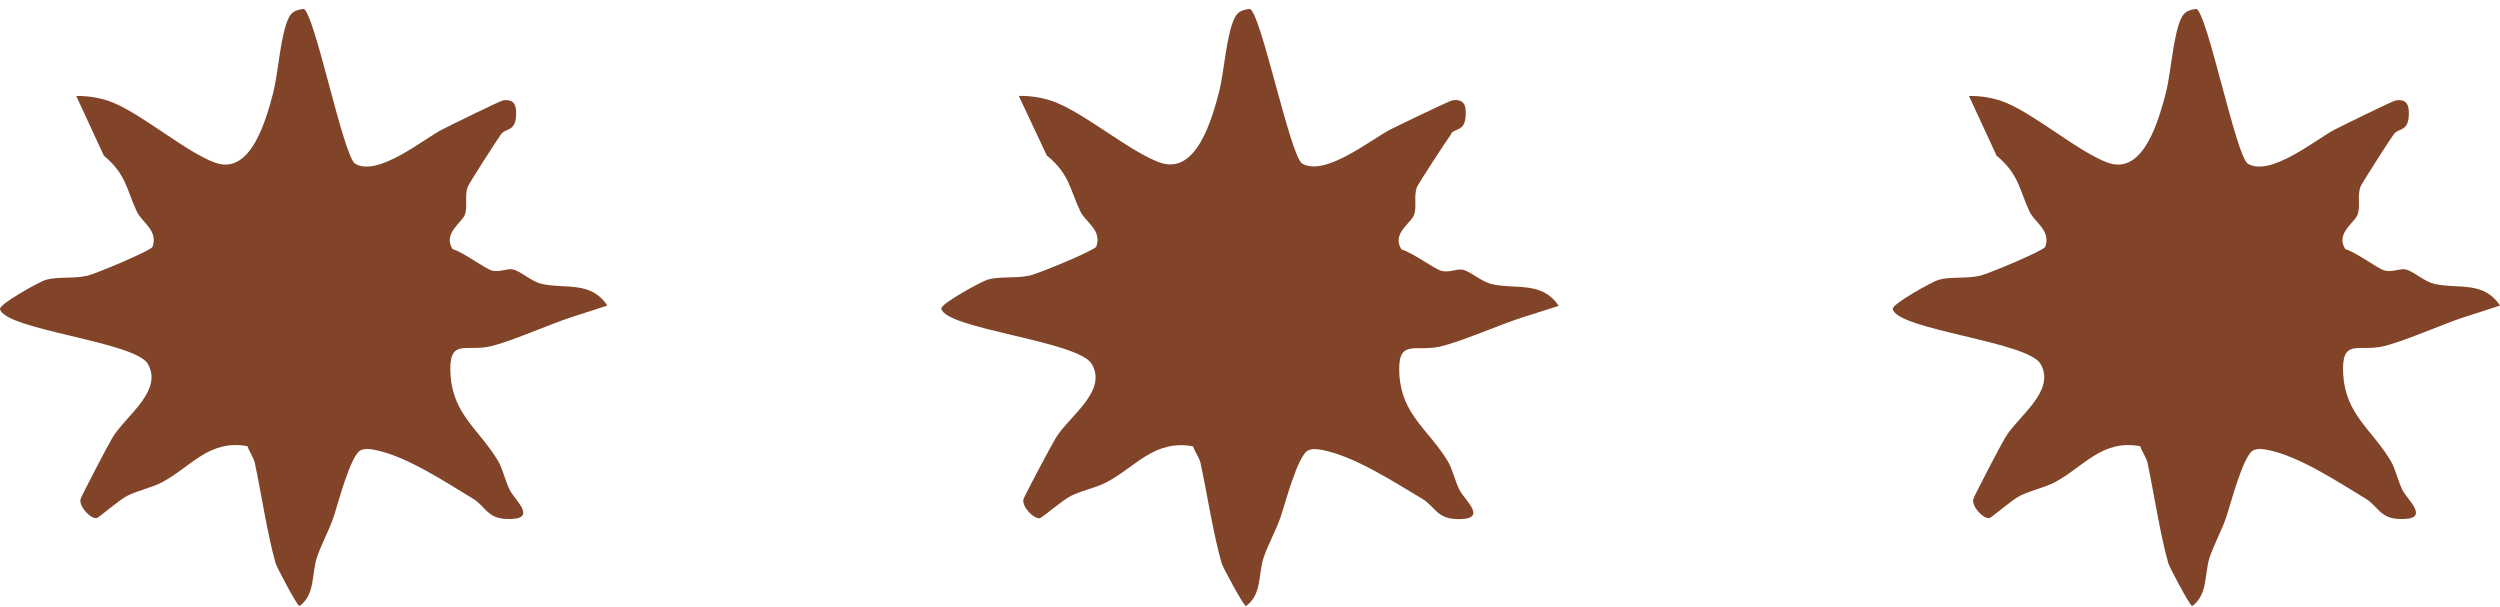
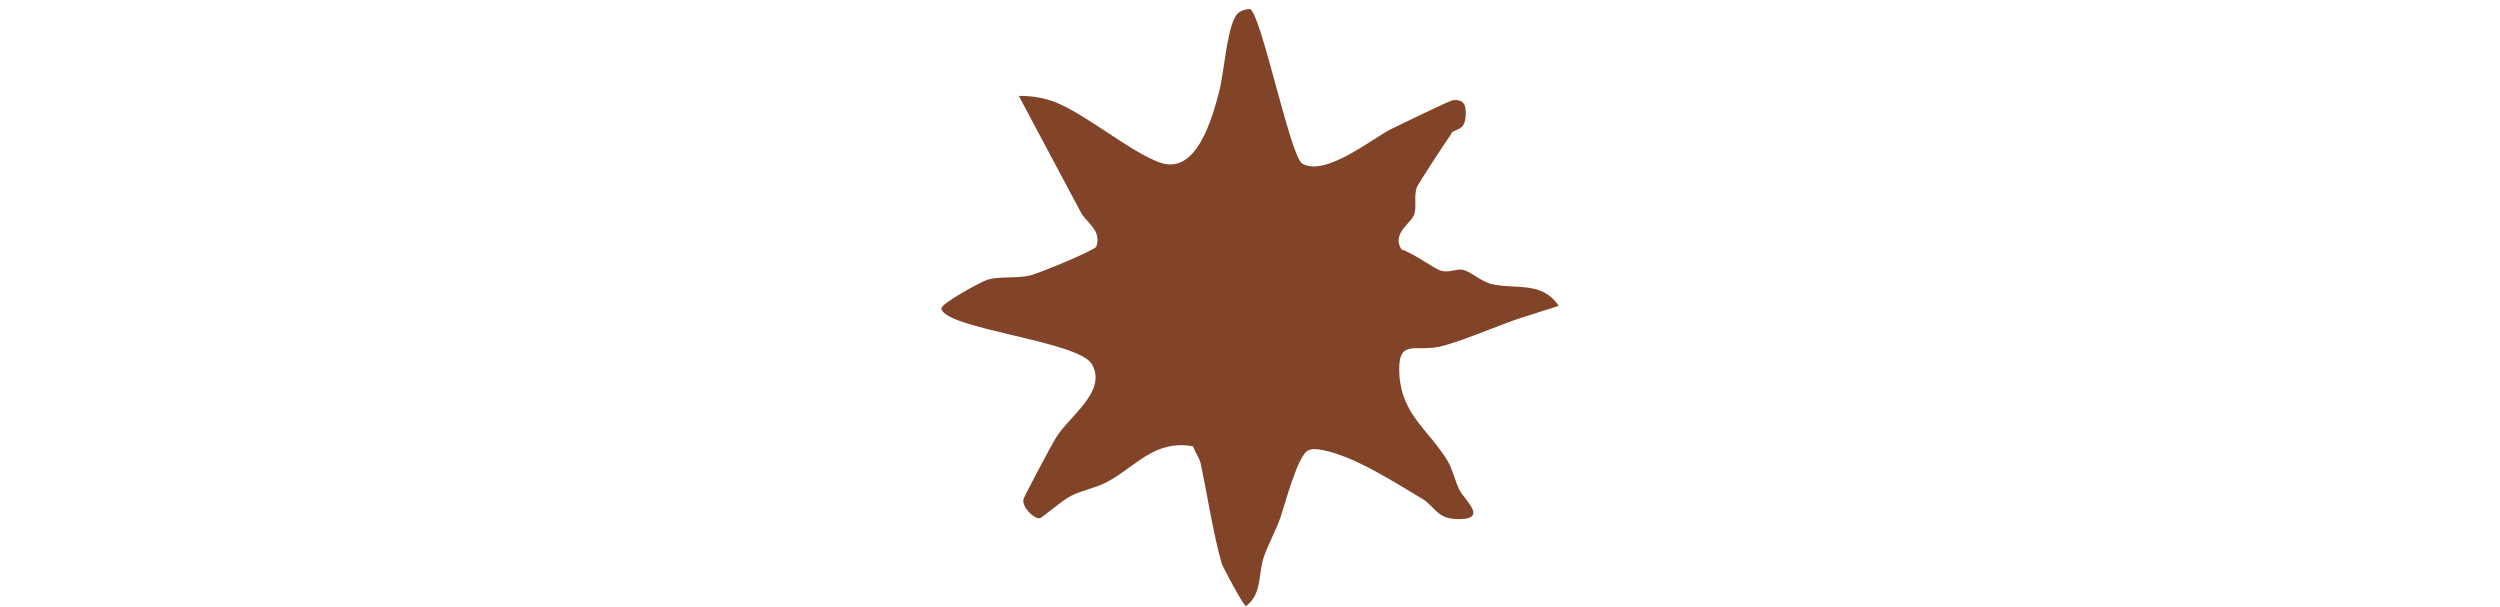
<svg xmlns="http://www.w3.org/2000/svg" width="247" height="60" viewBox="0 0 247 60" fill="none">
-   <path d="M49.562 13.181C49.168 13.701 46.324 18.149 46.203 18.466C45.901 19.39 46.203 20.314 45.961 21.123C45.719 21.989 43.692 23.029 44.721 24.617C45.719 24.877 47.928 26.552 48.593 26.726C49.35 26.928 50.016 26.523 50.621 26.61C51.438 26.755 52.466 27.823 53.556 28.054C55.885 28.574 58.396 27.736 60 30.191L56.339 31.375C54.312 32.039 50.348 33.801 48.382 34.234C45.961 34.754 44.297 33.368 44.509 37.007C44.751 40.963 47.353 42.436 49.199 45.526C49.683 46.335 49.895 47.461 50.348 48.385C50.863 49.425 53.313 51.417 49.985 51.273C48.14 51.186 47.928 50.002 46.748 49.28C44.025 47.634 40.152 45.064 37.066 44.458C36.612 44.371 36.158 44.284 35.705 44.458C34.646 44.775 33.345 50.002 32.921 51.186C32.467 52.486 31.771 53.728 31.317 55.056C30.773 56.702 31.166 58.724 29.593 59.879C29.351 59.879 27.293 55.922 27.233 55.663C26.416 52.775 25.811 48.732 25.175 45.728C25.055 45.208 24.631 44.631 24.449 44.082C20.667 43.389 18.852 46.133 16.038 47.634C14.949 48.212 13.709 48.414 12.559 48.992C11.772 49.396 9.745 51.157 9.563 51.186C8.958 51.302 7.778 50.031 7.96 49.309C8.051 48.992 10.713 43.88 11.107 43.245C12.408 41.079 16.129 38.653 14.616 35.967C13.376 33.743 0.456 32.588 0.003 30.538C-0.118 30.047 3.936 27.823 4.511 27.65C5.751 27.303 7.143 27.563 8.626 27.245C9.473 27.043 14.919 24.762 15.07 24.387C15.645 22.769 14.041 21.989 13.527 20.921C12.468 18.668 12.498 17.253 10.259 15.376L7.536 9.485C8.747 9.456 10.078 9.687 11.197 10.149C14.223 11.42 18.398 15.03 21.242 16.069C24.873 17.398 26.355 11.535 26.991 9.167C27.505 7.175 27.717 3.276 28.564 1.688C28.867 1.11 29.351 0.966 29.986 0.879C31.045 1.081 33.919 15.492 35.099 16.185C37.338 17.484 41.786 13.788 43.662 12.806C44.449 12.402 49.38 9.976 49.713 9.918C50.893 9.745 51.044 10.524 50.984 11.477C50.893 13.008 49.955 12.662 49.562 13.21V13.181Z" fill="#814428" />
-   <path d="M236.562 13.181C236.168 13.701 233.324 18.149 233.203 18.466C232.901 19.39 233.203 20.314 232.961 21.123C232.719 21.989 230.692 23.029 231.721 24.617C232.719 24.877 234.928 26.552 235.594 26.726C236.35 26.928 237.016 26.523 237.621 26.61C238.438 26.755 239.466 27.823 240.556 28.054C242.885 28.574 245.396 27.736 247 30.191L243.339 31.375C241.312 32.039 237.348 33.801 235.382 34.234C232.961 34.754 231.297 33.368 231.509 37.007C231.751 40.963 234.353 42.436 236.199 45.526C236.683 46.335 236.895 47.461 237.348 48.385C237.863 49.425 240.313 51.417 236.985 51.273C235.14 51.186 234.928 50.002 233.748 49.28C231.025 47.634 227.152 45.064 224.066 44.458C223.612 44.371 223.158 44.284 222.705 44.458C221.646 44.775 220.345 50.002 219.921 51.186C219.467 52.486 218.771 53.728 218.317 55.056C217.773 56.702 218.166 58.724 216.593 59.879C216.351 59.879 214.293 55.922 214.233 55.663C213.416 52.775 212.811 48.732 212.176 45.728C212.054 45.208 211.631 44.631 211.449 44.082C207.667 43.389 205.852 46.133 203.038 47.634C201.949 48.212 200.709 48.414 199.559 48.992C198.772 49.396 196.745 51.157 196.564 51.186C195.958 51.302 194.778 50.031 194.96 49.309C195.051 48.992 197.713 43.88 198.107 43.245C199.408 41.079 203.129 38.653 201.616 35.967C200.376 33.743 187.456 32.588 187.003 30.538C186.882 30.047 190.936 27.823 191.511 27.65C192.751 27.303 194.143 27.563 195.626 27.245C196.473 27.043 201.919 24.762 202.07 24.387C202.645 22.769 201.041 21.989 200.527 20.921C199.468 18.668 199.498 17.253 197.259 15.376L194.536 9.485C195.747 9.456 197.078 9.687 198.197 10.149C201.223 11.42 205.398 15.03 208.242 16.069C211.873 17.398 213.355 11.535 213.991 9.167C214.505 7.175 214.717 3.276 215.564 1.688C215.867 1.11 216.351 0.966 216.986 0.879C218.045 1.081 220.919 15.492 222.099 16.185C224.338 17.484 228.786 13.788 230.662 12.806C231.448 12.402 236.38 9.976 236.713 9.918C237.893 9.745 238.044 10.524 237.984 11.477C237.893 13.008 236.955 12.662 236.562 13.21V13.181Z" fill="#814428" />
-   <path d="M143.393 13.227C142.993 13.746 140.103 18.189 139.98 18.507C139.673 19.43 139.98 20.353 139.735 21.161C139.489 22.027 137.429 23.065 138.474 24.652C139.489 24.912 141.733 26.585 142.409 26.758C143.178 26.96 143.854 26.556 144.469 26.643C145.299 26.787 146.345 27.855 147.451 28.085C149.819 28.605 152.371 27.768 154 30.22L150.28 31.403C148.22 32.067 144.192 33.827 142.194 34.259C139.735 34.779 138.044 33.394 138.259 37.029C138.505 40.982 141.149 42.453 143.024 45.54C143.516 46.348 143.731 47.473 144.192 48.396C144.715 49.435 147.205 51.426 143.824 51.281C141.948 51.195 141.733 50.012 140.534 49.291C137.767 47.646 133.832 45.078 130.696 44.472C130.234 44.386 129.773 44.299 129.312 44.472C128.236 44.79 126.914 50.012 126.484 51.195C126.022 52.493 125.315 53.734 124.854 55.061C124.301 56.705 124.7 58.725 123.102 59.879C122.856 59.879 120.765 55.926 120.704 55.667C119.873 52.782 119.259 48.742 118.613 45.742C118.49 45.223 118.06 44.646 117.875 44.097C114.032 43.405 112.187 46.146 109.328 47.646C108.221 48.223 106.961 48.425 105.792 49.002C104.993 49.406 102.933 51.166 102.749 51.195C102.134 51.31 100.935 50.041 101.119 49.319C101.212 49.002 103.917 43.895 104.317 43.261C105.639 41.097 109.42 38.673 107.883 35.99C106.592 33.682 93.495 32.528 93.003 30.509C92.88 30.018 96.999 27.797 97.584 27.624C98.844 27.277 100.258 27.537 101.765 27.22C102.626 27.018 108.16 24.739 108.314 24.363C108.898 22.748 107.268 21.969 106.746 20.901C105.669 18.651 105.7 17.237 103.425 15.362L100.658 9.476C101.888 9.448 103.241 9.678 104.378 10.14C107.453 11.409 111.695 15.016 114.585 16.055C118.275 17.382 119.781 11.525 120.427 9.159C120.95 7.168 121.165 3.274 122.026 1.687C122.333 1.11 122.825 0.965 123.471 0.879C124.547 1.081 127.467 15.477 128.666 16.17C130.942 17.468 135.461 13.775 137.367 12.794C138.167 12.39 143.178 9.967 143.516 9.909C144.715 9.736 144.869 10.515 144.807 11.467C144.715 12.996 143.762 12.65 143.362 13.198L143.393 13.227Z" fill="#814428" />
+   <path d="M143.393 13.227C142.993 13.746 140.103 18.189 139.98 18.507C139.673 19.43 139.98 20.353 139.735 21.161C139.489 22.027 137.429 23.065 138.474 24.652C139.489 24.912 141.733 26.585 142.409 26.758C143.178 26.96 143.854 26.556 144.469 26.643C145.299 26.787 146.345 27.855 147.451 28.085C149.819 28.605 152.371 27.768 154 30.22L150.28 31.403C148.22 32.067 144.192 33.827 142.194 34.259C139.735 34.779 138.044 33.394 138.259 37.029C138.505 40.982 141.149 42.453 143.024 45.54C143.516 46.348 143.731 47.473 144.192 48.396C144.715 49.435 147.205 51.426 143.824 51.281C141.948 51.195 141.733 50.012 140.534 49.291C137.767 47.646 133.832 45.078 130.696 44.472C130.234 44.386 129.773 44.299 129.312 44.472C128.236 44.79 126.914 50.012 126.484 51.195C126.022 52.493 125.315 53.734 124.854 55.061C124.301 56.705 124.7 58.725 123.102 59.879C122.856 59.879 120.765 55.926 120.704 55.667C119.873 52.782 119.259 48.742 118.613 45.742C118.49 45.223 118.06 44.646 117.875 44.097C114.032 43.405 112.187 46.146 109.328 47.646C108.221 48.223 106.961 48.425 105.792 49.002C104.993 49.406 102.933 51.166 102.749 51.195C102.134 51.31 100.935 50.041 101.119 49.319C101.212 49.002 103.917 43.895 104.317 43.261C105.639 41.097 109.42 38.673 107.883 35.99C106.592 33.682 93.495 32.528 93.003 30.509C92.88 30.018 96.999 27.797 97.584 27.624C98.844 27.277 100.258 27.537 101.765 27.22C102.626 27.018 108.16 24.739 108.314 24.363C108.898 22.748 107.268 21.969 106.746 20.901L100.658 9.476C101.888 9.448 103.241 9.678 104.378 10.14C107.453 11.409 111.695 15.016 114.585 16.055C118.275 17.382 119.781 11.525 120.427 9.159C120.95 7.168 121.165 3.274 122.026 1.687C122.333 1.11 122.825 0.965 123.471 0.879C124.547 1.081 127.467 15.477 128.666 16.17C130.942 17.468 135.461 13.775 137.367 12.794C138.167 12.39 143.178 9.967 143.516 9.909C144.715 9.736 144.869 10.515 144.807 11.467C144.715 12.996 143.762 12.65 143.362 13.198L143.393 13.227Z" fill="#814428" />
</svg>